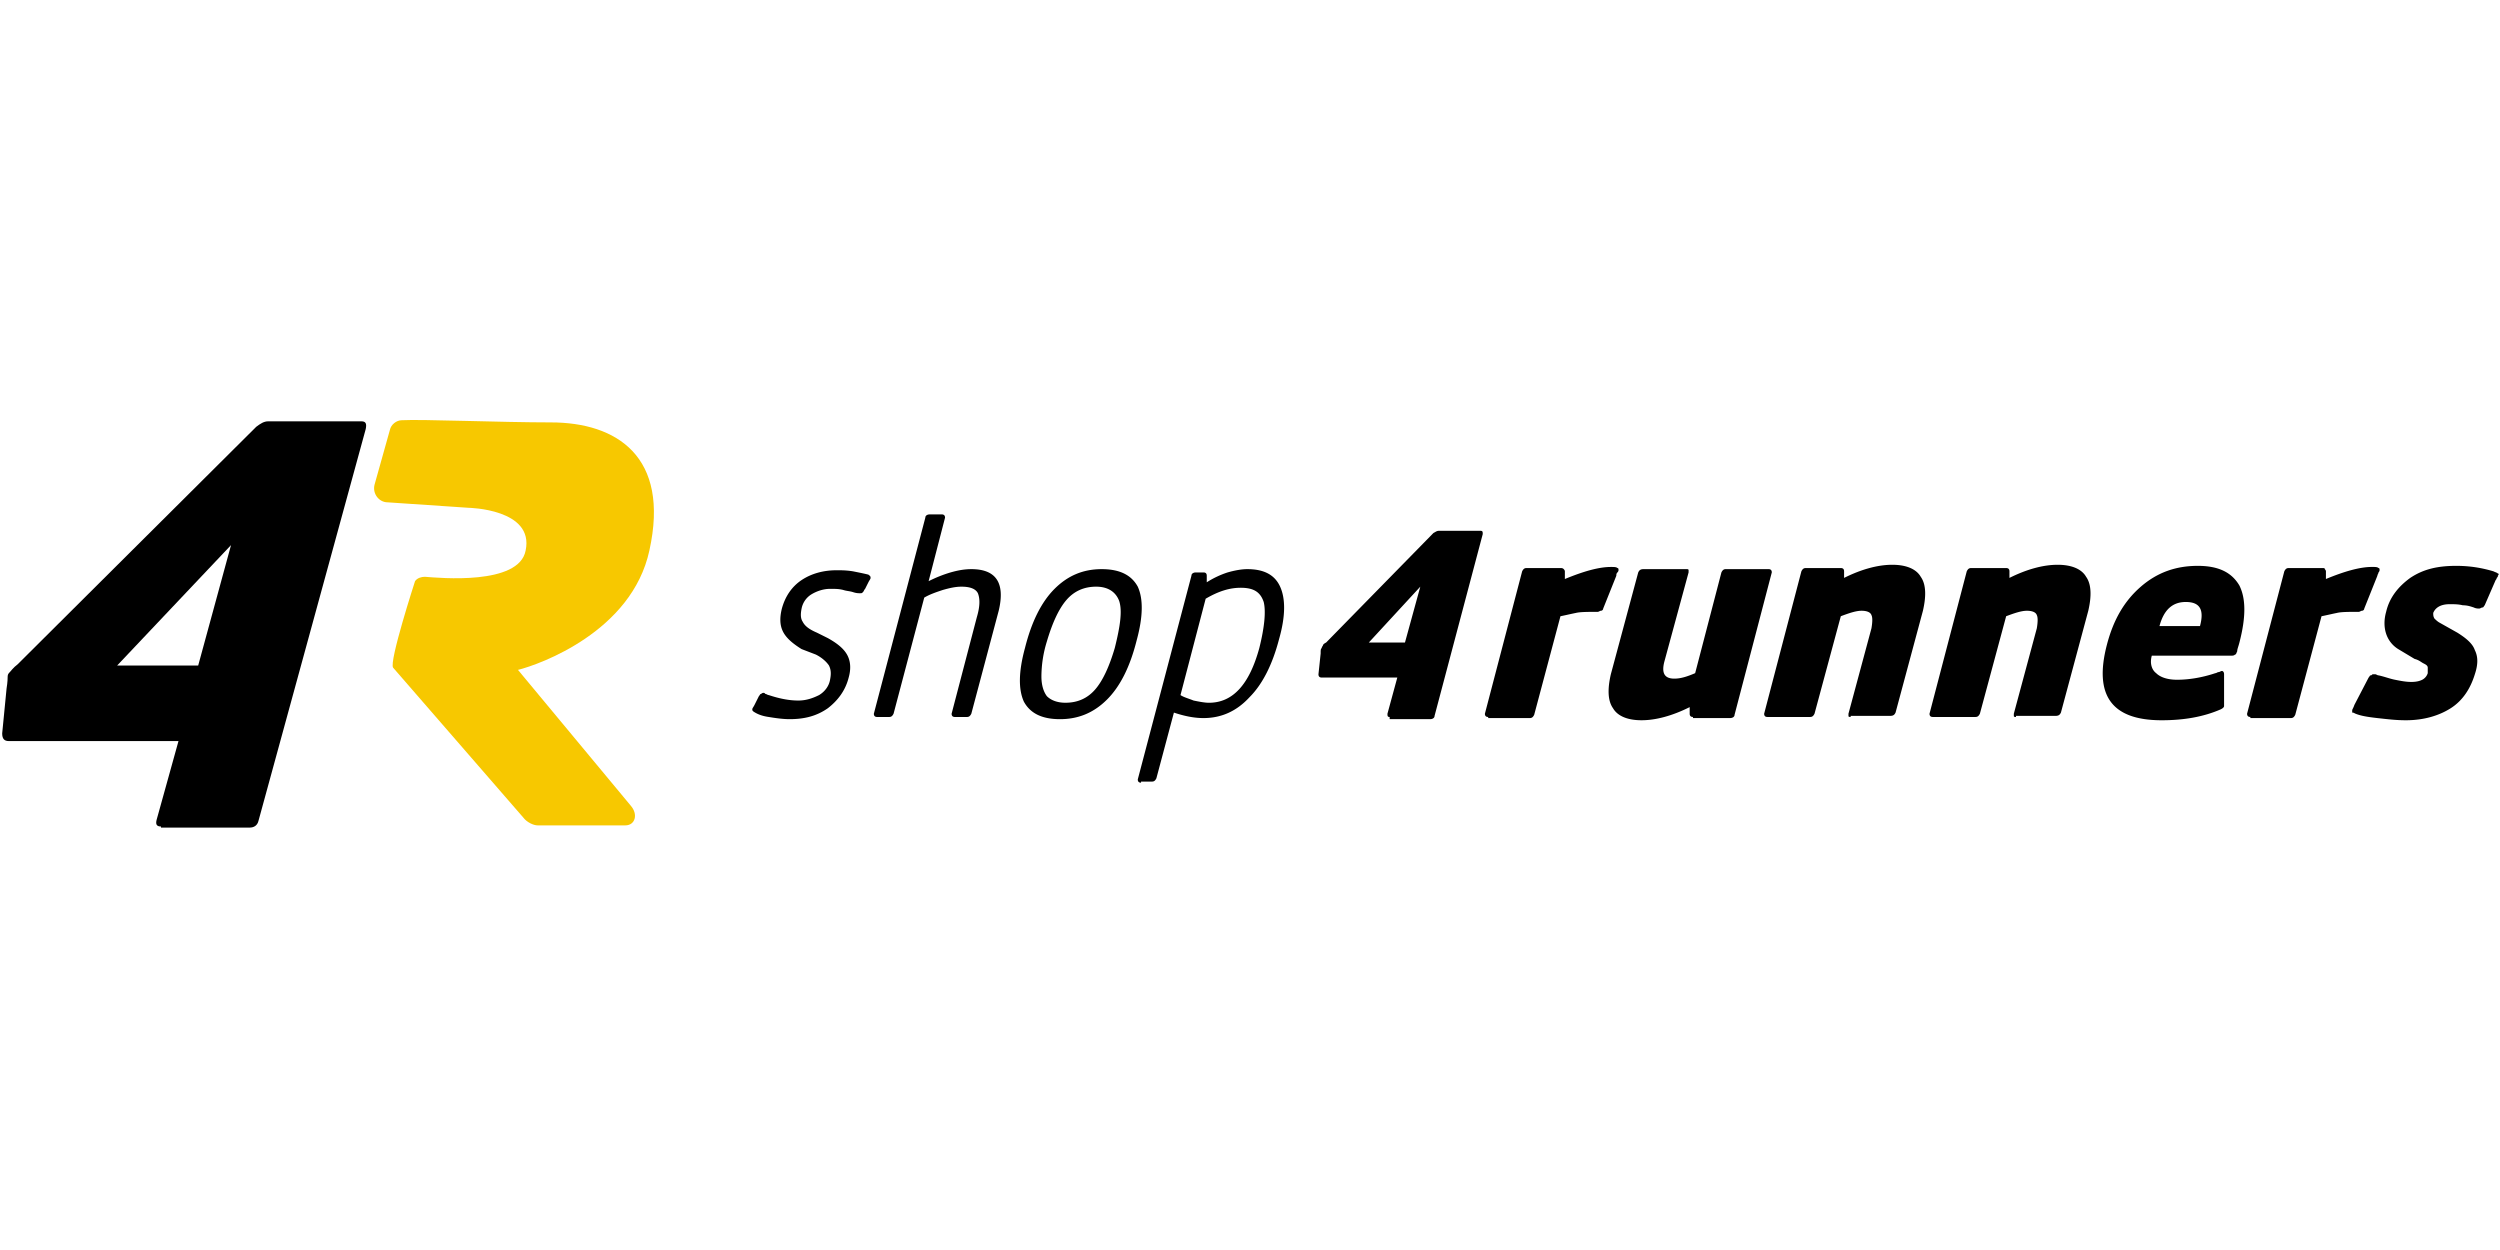
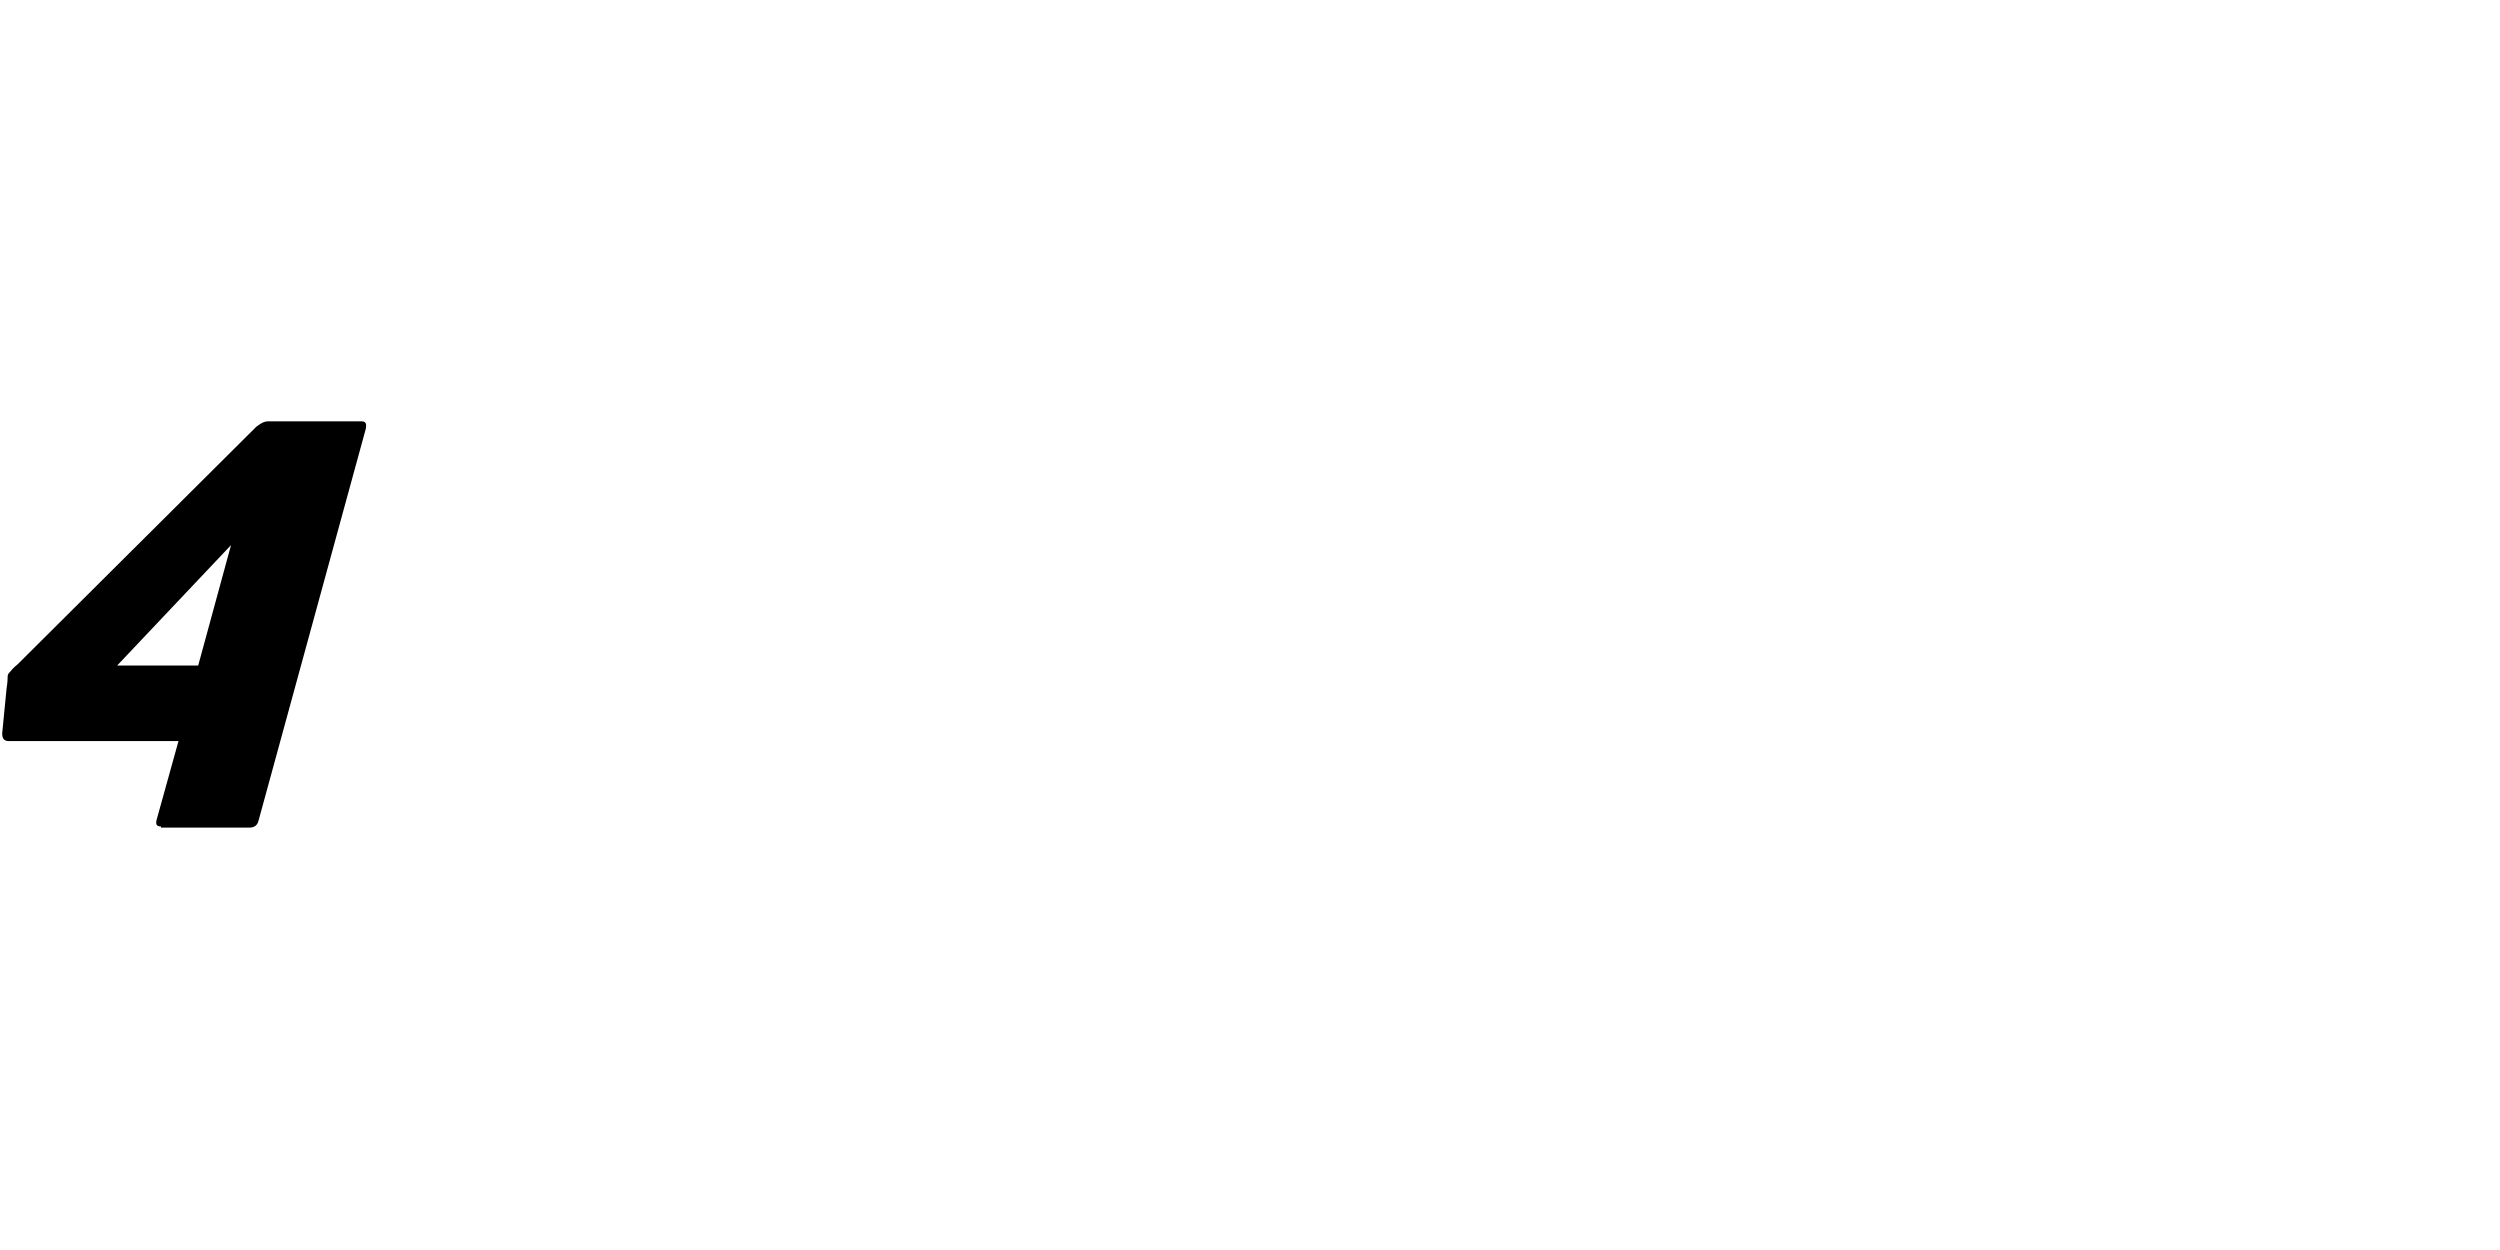
<svg xmlns="http://www.w3.org/2000/svg" viewBox="0 -32.062 192.25 96.125">
  <g fill="none">
    <path fill="#000" d="M12.379 31.495c-.337 0-.421-.169-.337-.506l1.684-6.063H.674c-.337 0-.506-.168-.506-.59l.337-3.452c.084-.505.084-.842.084-.926 0-.169.085-.253.169-.337s.253-.337.59-.59L19.704.759c.337-.253.59-.421.927-.421h7.157c.337 0 .422.168.337.59l-8.252 30.147c-.085.337-.337.505-.674.505h-6.821v-.084Zm5.39-21.642L9.01 19.116h6.231l2.526-9.263Z" />
-     <path fill="#f7c800" d="M39.832 19.453c1.684-.421 8.757-2.948 10.105-9.18 1.6-7.241-2.526-9.852-7.58-9.852-3.789 0-9.936-.253-11.452-.168-.42 0-.842.336-.926.758L28.8 5.22c-.168.674.337 1.347 1.01 1.347l6.232.421s5.053.085 4.38 3.285c-.506 2.694-6.654 2.105-7.748 2.02-.253 0-.59.085-.758.338 0 0-2.021 6.231-1.684 6.652l10.02 11.537c.253.337.759.59 1.095.59h6.737c.758 0 1.01-.843.421-1.516l-8.673-10.442Z" />
-     <path fill="#000" d="M114.442 23.074q-.253 0-.253-.253l2.864-10.947c.085-.169.169-.253.337-.253H120c.085 0 .17 0 .253.084 0 0 .085.085.085.169v.59c1.431-.59 2.61-.927 3.537-.927.252 0 .42 0 .505.084.084 0 .084.084.084.169 0 0 0 .084-.084.168s-.084.168-.084.253l-1.011 2.526a.18.18 0 0 1-.17.168c-.084 0-.168.085-.252.085-.758 0-1.347 0-1.684.084-.421.084-.758.168-1.18.252l-2.02 7.58c-.084.168-.169.252-.337.252h-3.2zm-52.8-5.221c-.674-.421-1.179-.842-1.432-1.348-.252-.505-.252-1.094-.084-1.768.253-.926.758-1.684 1.516-2.19.758-.505 1.684-.757 2.695-.757.337 0 .758 0 1.263.084.42.084.842.168 1.179.252.084.085.168.085.168.253 0 .084-.084.169-.168.337l-.253.505c-.084.084-.084.169-.168.253s-.084.084-.253.084c-.084 0-.253 0-.505-.084-.253-.084-.505-.084-.758-.169-.337-.084-.59-.084-1.01-.084-.506 0-1.011.169-1.432.421a1.65 1.65 0 0 0-.758 1.095c-.084.421-.084.758.084 1.01.169.337.505.59 1.095.843l.842.42c.758.422 1.263.843 1.516 1.348.252.505.252 1.095.084 1.684-.253 1.01-.842 1.769-1.6 2.358-.842.59-1.768.842-2.947.842-.506 0-1.095-.084-1.6-.168-.59-.084-.927-.253-1.18-.421-.084-.084-.084-.084-.084-.169 0-.084.085-.168.169-.336l.337-.674c.084-.084.084-.169.168-.169 0 0 .084-.084.169-.084.084 0 .084 0 .168.084.084 0 .168.085.253.085.758.252 1.515.42 2.273.42.59 0 1.095-.168 1.6-.42.421-.253.758-.674.842-1.18.085-.42.085-.757-.084-1.094-.168-.253-.505-.59-1.01-.842zm9.768-5.221a10 10 0 0 1 1.685-.674c.59-.168 1.094-.253 1.6-.253 1.936 0 2.61 1.095 2.105 3.2l-2.105 7.916c-.085.169-.169.253-.337.253h-.927q-.252 0-.252-.253l1.937-7.41c.252-.842.252-1.432.084-1.853q-.254-.505-1.263-.505c-.421 0-.842.084-1.432.252-.505.169-1.01.337-1.431.59l-2.358 8.926c-.085.169-.169.253-.337.253h-.927q-.252 0-.252-.253l3.958-15.073c0-.169.168-.253.337-.253h.926q.252 0 .253.253zm10.106 10.61c-1.348 0-2.274-.42-2.78-1.347-.42-.926-.42-2.274.085-4.126q.758-3.032 2.274-4.548c1.01-1.01 2.19-1.516 3.62-1.516 1.348 0 2.274.421 2.78 1.348.42.926.42 2.273-.085 4.126q-.758 3.032-2.273 4.547c-1.01 1.011-2.19 1.516-3.621 1.516m.42-1.263q1.39 0 2.274-1.01c.59-.674 1.095-1.769 1.516-3.2.421-1.685.59-2.864.337-3.621-.253-.674-.842-1.095-1.768-1.095q-1.39 0-2.274 1.01c-.59.674-1.095 1.769-1.516 3.2a9.2 9.2 0 0 0-.42 2.695c0 .674.167 1.179.42 1.516.337.337.842.505 1.432.505Zm5.811 6.148q-.252 0-.252-.253l4.126-15.663c0-.169.168-.253.337-.253h.59q.252 0 .252.253v.505a7 7 0 0 1 1.6-.758q.885-.252 1.516-.253c1.263 0 2.105.421 2.526 1.348.421.926.421 2.273-.084 4.042-.506 1.937-1.263 3.453-2.274 4.463-1.01 1.095-2.19 1.6-3.537 1.6-.758 0-1.516-.168-2.273-.421l-1.348 5.053c-.084.168-.168.252-.337.252h-.842zm3.032-6.737c.252.168.59.252 1.01.42.421.085.842.17 1.18.17 1.852 0 3.115-1.432 3.873-4.211.421-1.685.505-2.864.337-3.537-.253-.758-.758-1.095-1.769-1.095-.842 0-1.684.253-2.694.842zm39.41 1.683q-.252 0-.253-.252v-.506c-1.347.674-2.61 1.01-3.705 1.01s-1.852-.336-2.19-.925c-.42-.59-.42-1.516-.168-2.61l2.106-7.833c.084-.169.168-.253.42-.253h3.285c.084 0 .168 0 .168.084v.169L128 18.777c-.253.927 0 1.348.758 1.348.505 0 1.01-.168 1.6-.421l2.019-7.747c.085-.169.169-.253.337-.253h3.285q.252 0 .252.253l-2.863 10.947c0 .168-.168.253-.337.253h-2.862v-.085Zm12.126 0c-.084 0-.168 0-.168-.084v-.168l1.768-6.569q.128-.758 0-1.01c-.084-.253-.42-.337-.757-.337-.422 0-.927.168-1.6.42l-2.022 7.496c-.084.168-.168.252-.336.252h-3.285q-.252 0-.252-.252l2.863-10.948c.084-.168.168-.252.337-.252h2.695q.252 0 .252.252v.506c1.348-.674 2.61-1.01 3.705-1.01s1.853.336 2.19.925c.42.59.42 1.516.168 2.61l-2.105 7.832c-.084.169-.168.253-.421.253h-3.032zm12.716 0c-.084 0-.168 0-.168-.084v-.168l1.768-6.569q.126-.758 0-1.01c-.084-.253-.42-.337-.758-.337-.42 0-.926.168-1.6.42l-2.02 7.496c-.085.168-.17.252-.338.252h-3.284q-.252 0-.252-.252l2.863-10.948c.084-.168.168-.252.337-.252h2.694q.253 0 .253.252v.506c1.347-.674 2.61-1.01 3.705-1.01s1.853.336 2.19.925c.42.59.42 1.516.168 2.61l-2.105 7.832c-.084.169-.169.253-.421.253h-3.032zm16-1.263v.421q0 .127-.252.253c-1.348.59-2.864.842-4.548.842-3.873 0-5.22-1.937-4.21-5.81.505-1.937 1.347-3.369 2.61-4.464 1.263-1.094 2.695-1.6 4.38-1.6 1.6 0 2.61.506 3.2 1.516.504 1.01.504 2.442 0 4.379-.085.337-.17.505-.17.674-.083.168-.083.252-.168.252-.084.085-.168.085-.337.085h-6.063c-.168.589 0 1.094.337 1.347.337.337.926.505 1.6.505.926 0 1.937-.168 2.948-.505.084 0 .168-.084.252-.084s.169-.085.253-.085.168.085.168.253zm-1.852-5.726c.336-1.263 0-1.853-1.095-1.853-1.01 0-1.684.59-2.021 1.853zm3.873 6.989q-.252 0-.252-.252l2.863-10.948c.084-.168.168-.252.337-.252h2.61c.084 0 .169 0 .169.084 0 0 .084.084.084.168v.59c1.431-.59 2.61-.927 3.537-.927.252 0 .42 0 .505.085.084 0 .084.084.084.168 0 0 0 .084-.084.169 0 .084-.084.168-.084.252l-1.01 2.526a.18.18 0 0 1-.17.169c-.083 0-.168.084-.252.084-.758 0-1.347 0-1.684.084-.421.085-.758.169-1.18.253l-2.02 7.579c-.084.168-.169.253-.337.253h-3.116zm11.369-5.221a2.18 2.18 0 0 1-.927-1.179c-.168-.505-.168-1.094 0-1.684.253-1.095.927-1.937 1.853-2.61 1.01-.674 2.105-.927 3.537-.927 1.095 0 2.02.169 2.863.421.168.085.253.085.337.169.084 0 .084.084 0 .168 0 .084 0 .084-.084.169 0 .084-.085.168-.085.168l-.842 1.937c-.084.084-.084.168-.168.168s-.169.084-.253.084-.252 0-.42-.084c-.253-.084-.506-.168-.843-.168-.337-.084-.674-.084-1.01-.084-.674 0-1.095.252-1.264.673 0 .169 0 .253.085.421.084.085.252.253.42.337l1.348.758c.674.421 1.179.842 1.347 1.347.253.506.253 1.095 0 1.853-.336 1.095-.926 2.021-1.852 2.61-.927.59-2.105.927-3.453.927-.758 0-1.431-.084-2.19-.168-.757-.085-1.262-.169-1.684-.337-.168-.085-.168-.085-.252-.085v-.168c0-.084.084-.168.168-.421l1.095-2.105c.084-.084.084-.169.168-.169.085 0 .085-.084.169-.084h.168c.084 0 .169.084.253.084.42.085.842.253 1.263.337s.842.169 1.263.169.674-.085.842-.169a.86.86 0 0 0 .421-.505v-.421c0-.169-.168-.253-.336-.337-.169-.084-.337-.253-.674-.337zm-77.558 5.222c-.168 0-.168-.084-.168-.253l.757-2.779h-5.81q-.253 0-.253-.252l.169-1.6c0-.253 0-.337.084-.421 0-.085.084-.169.084-.169q0-.126.253-.252l8.252-8.422c.169-.084.253-.168.421-.168h3.2c.169 0 .169.084.169.253l-3.705 13.979c0 .168-.169.252-.337.252h-3.116zm2.358-10.021-3.958 4.294h2.779z" />
  </g>
</svg>